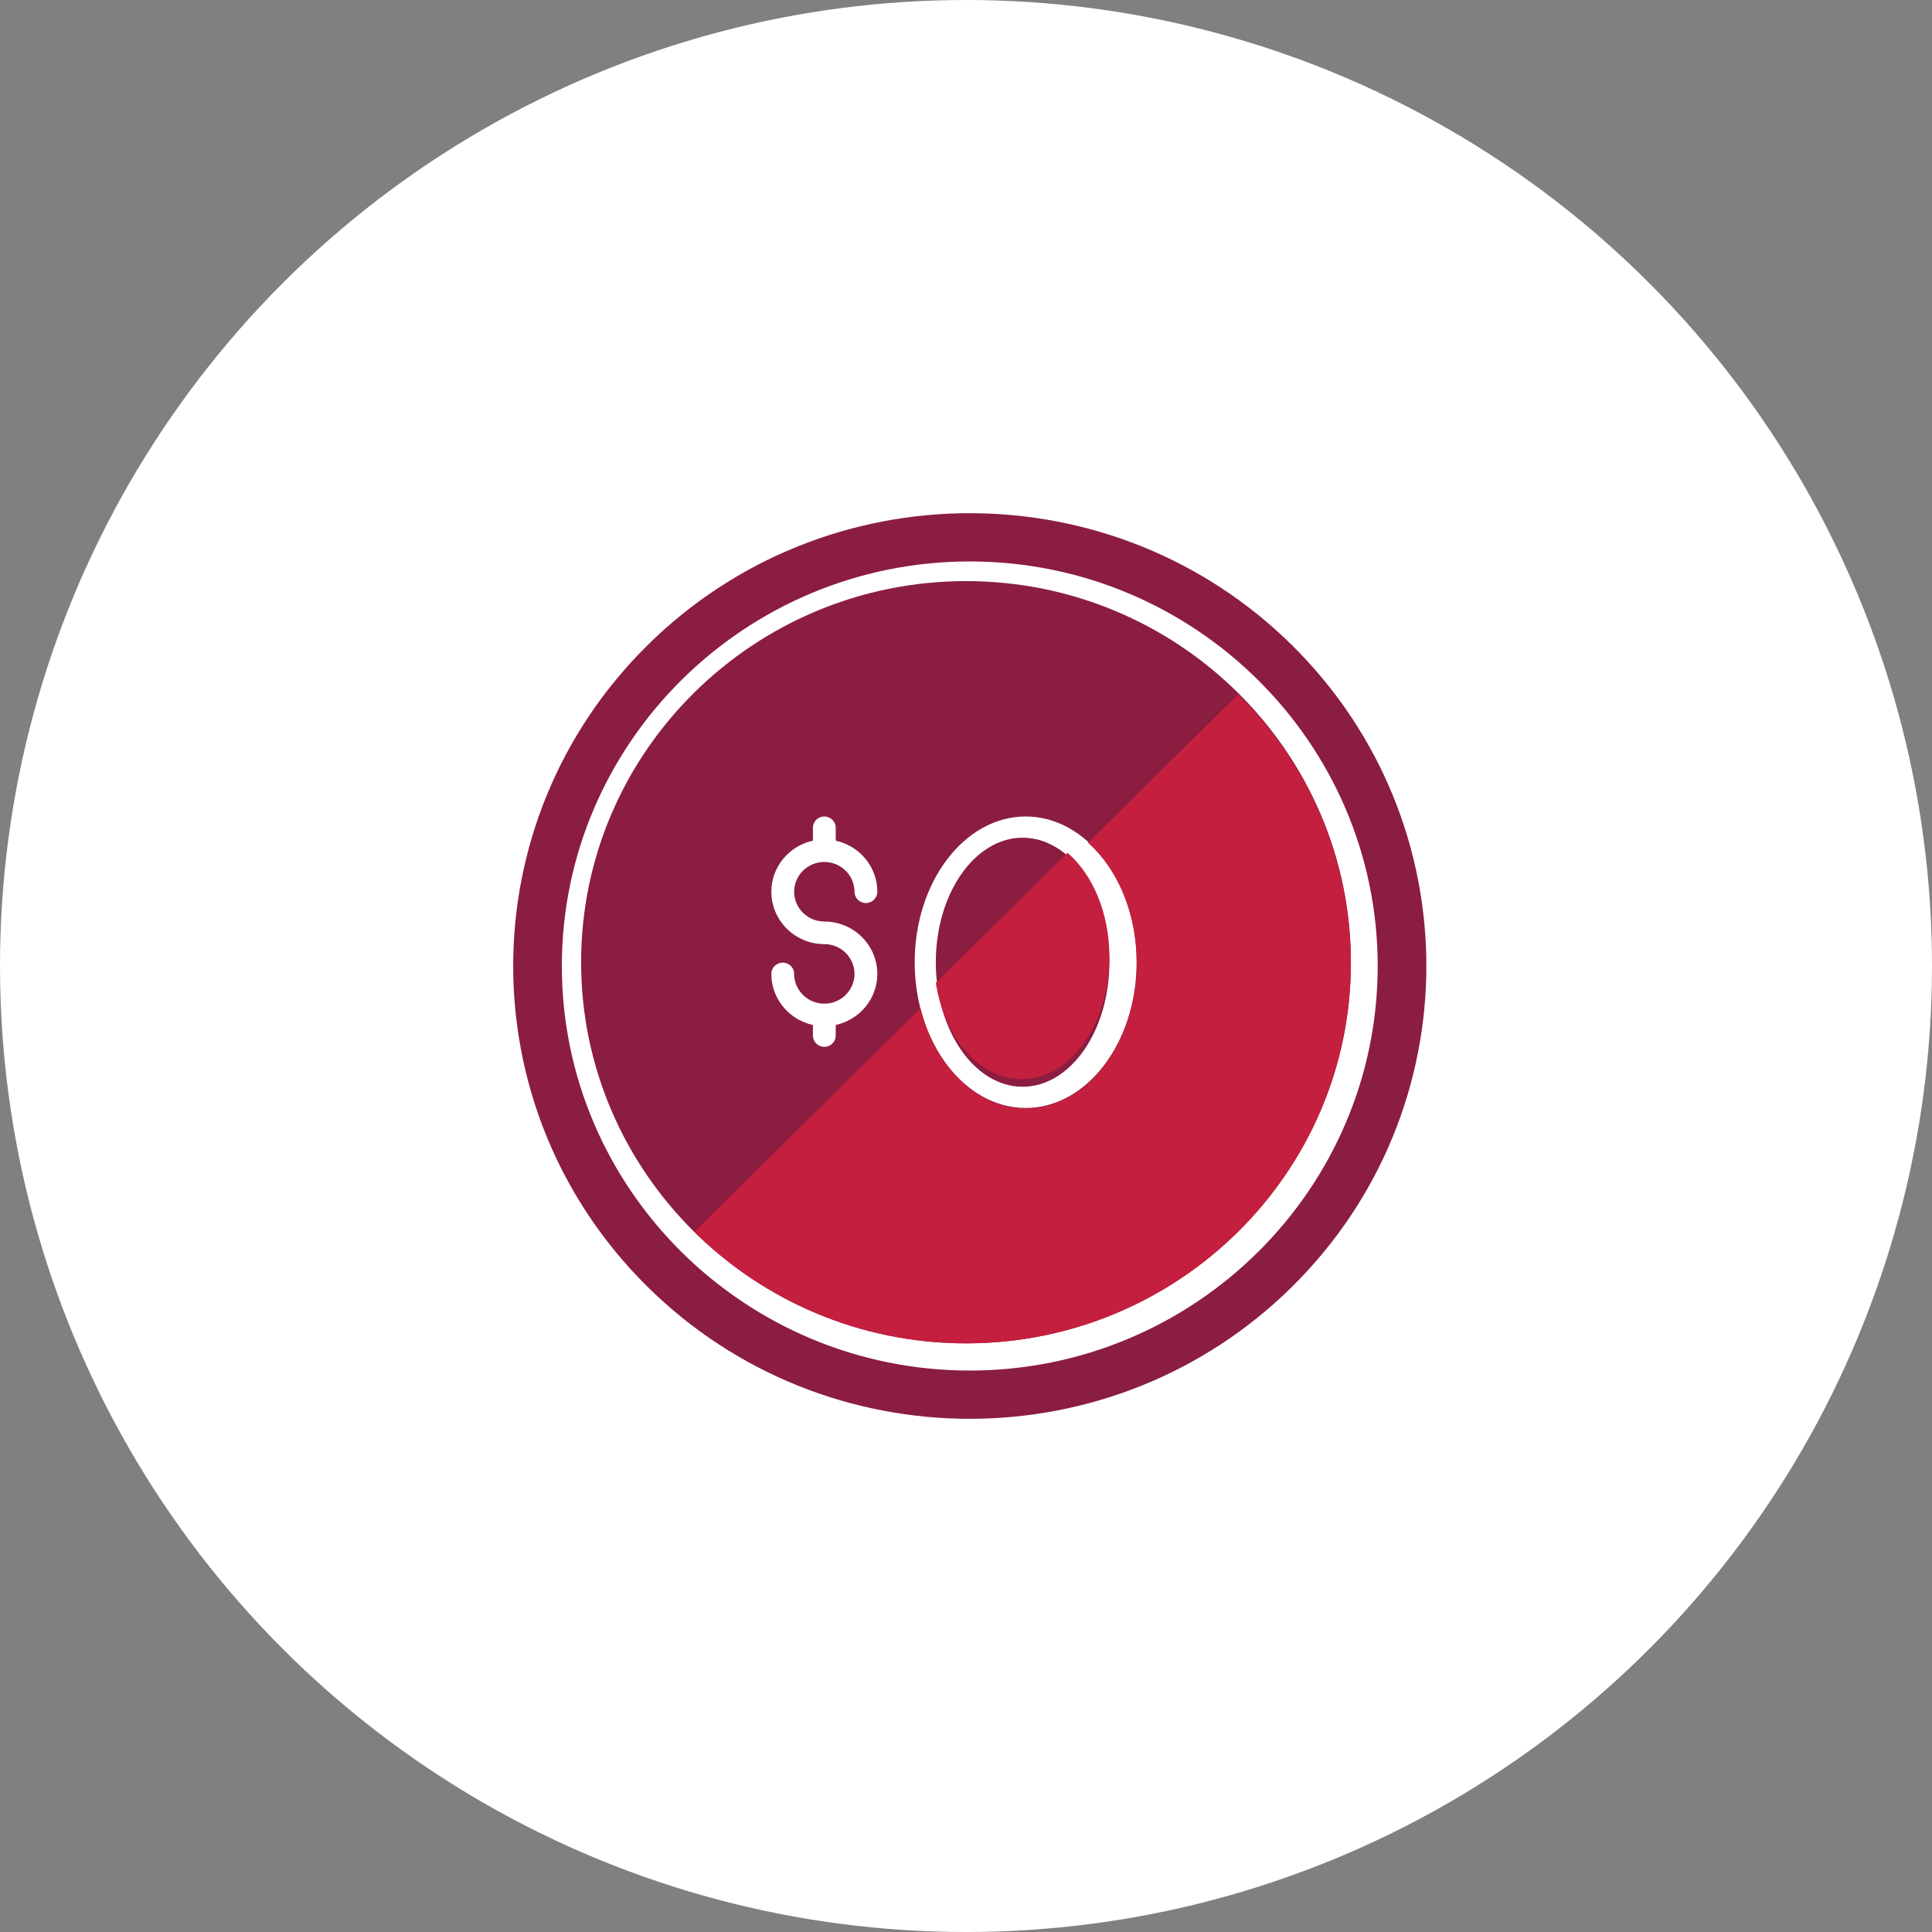
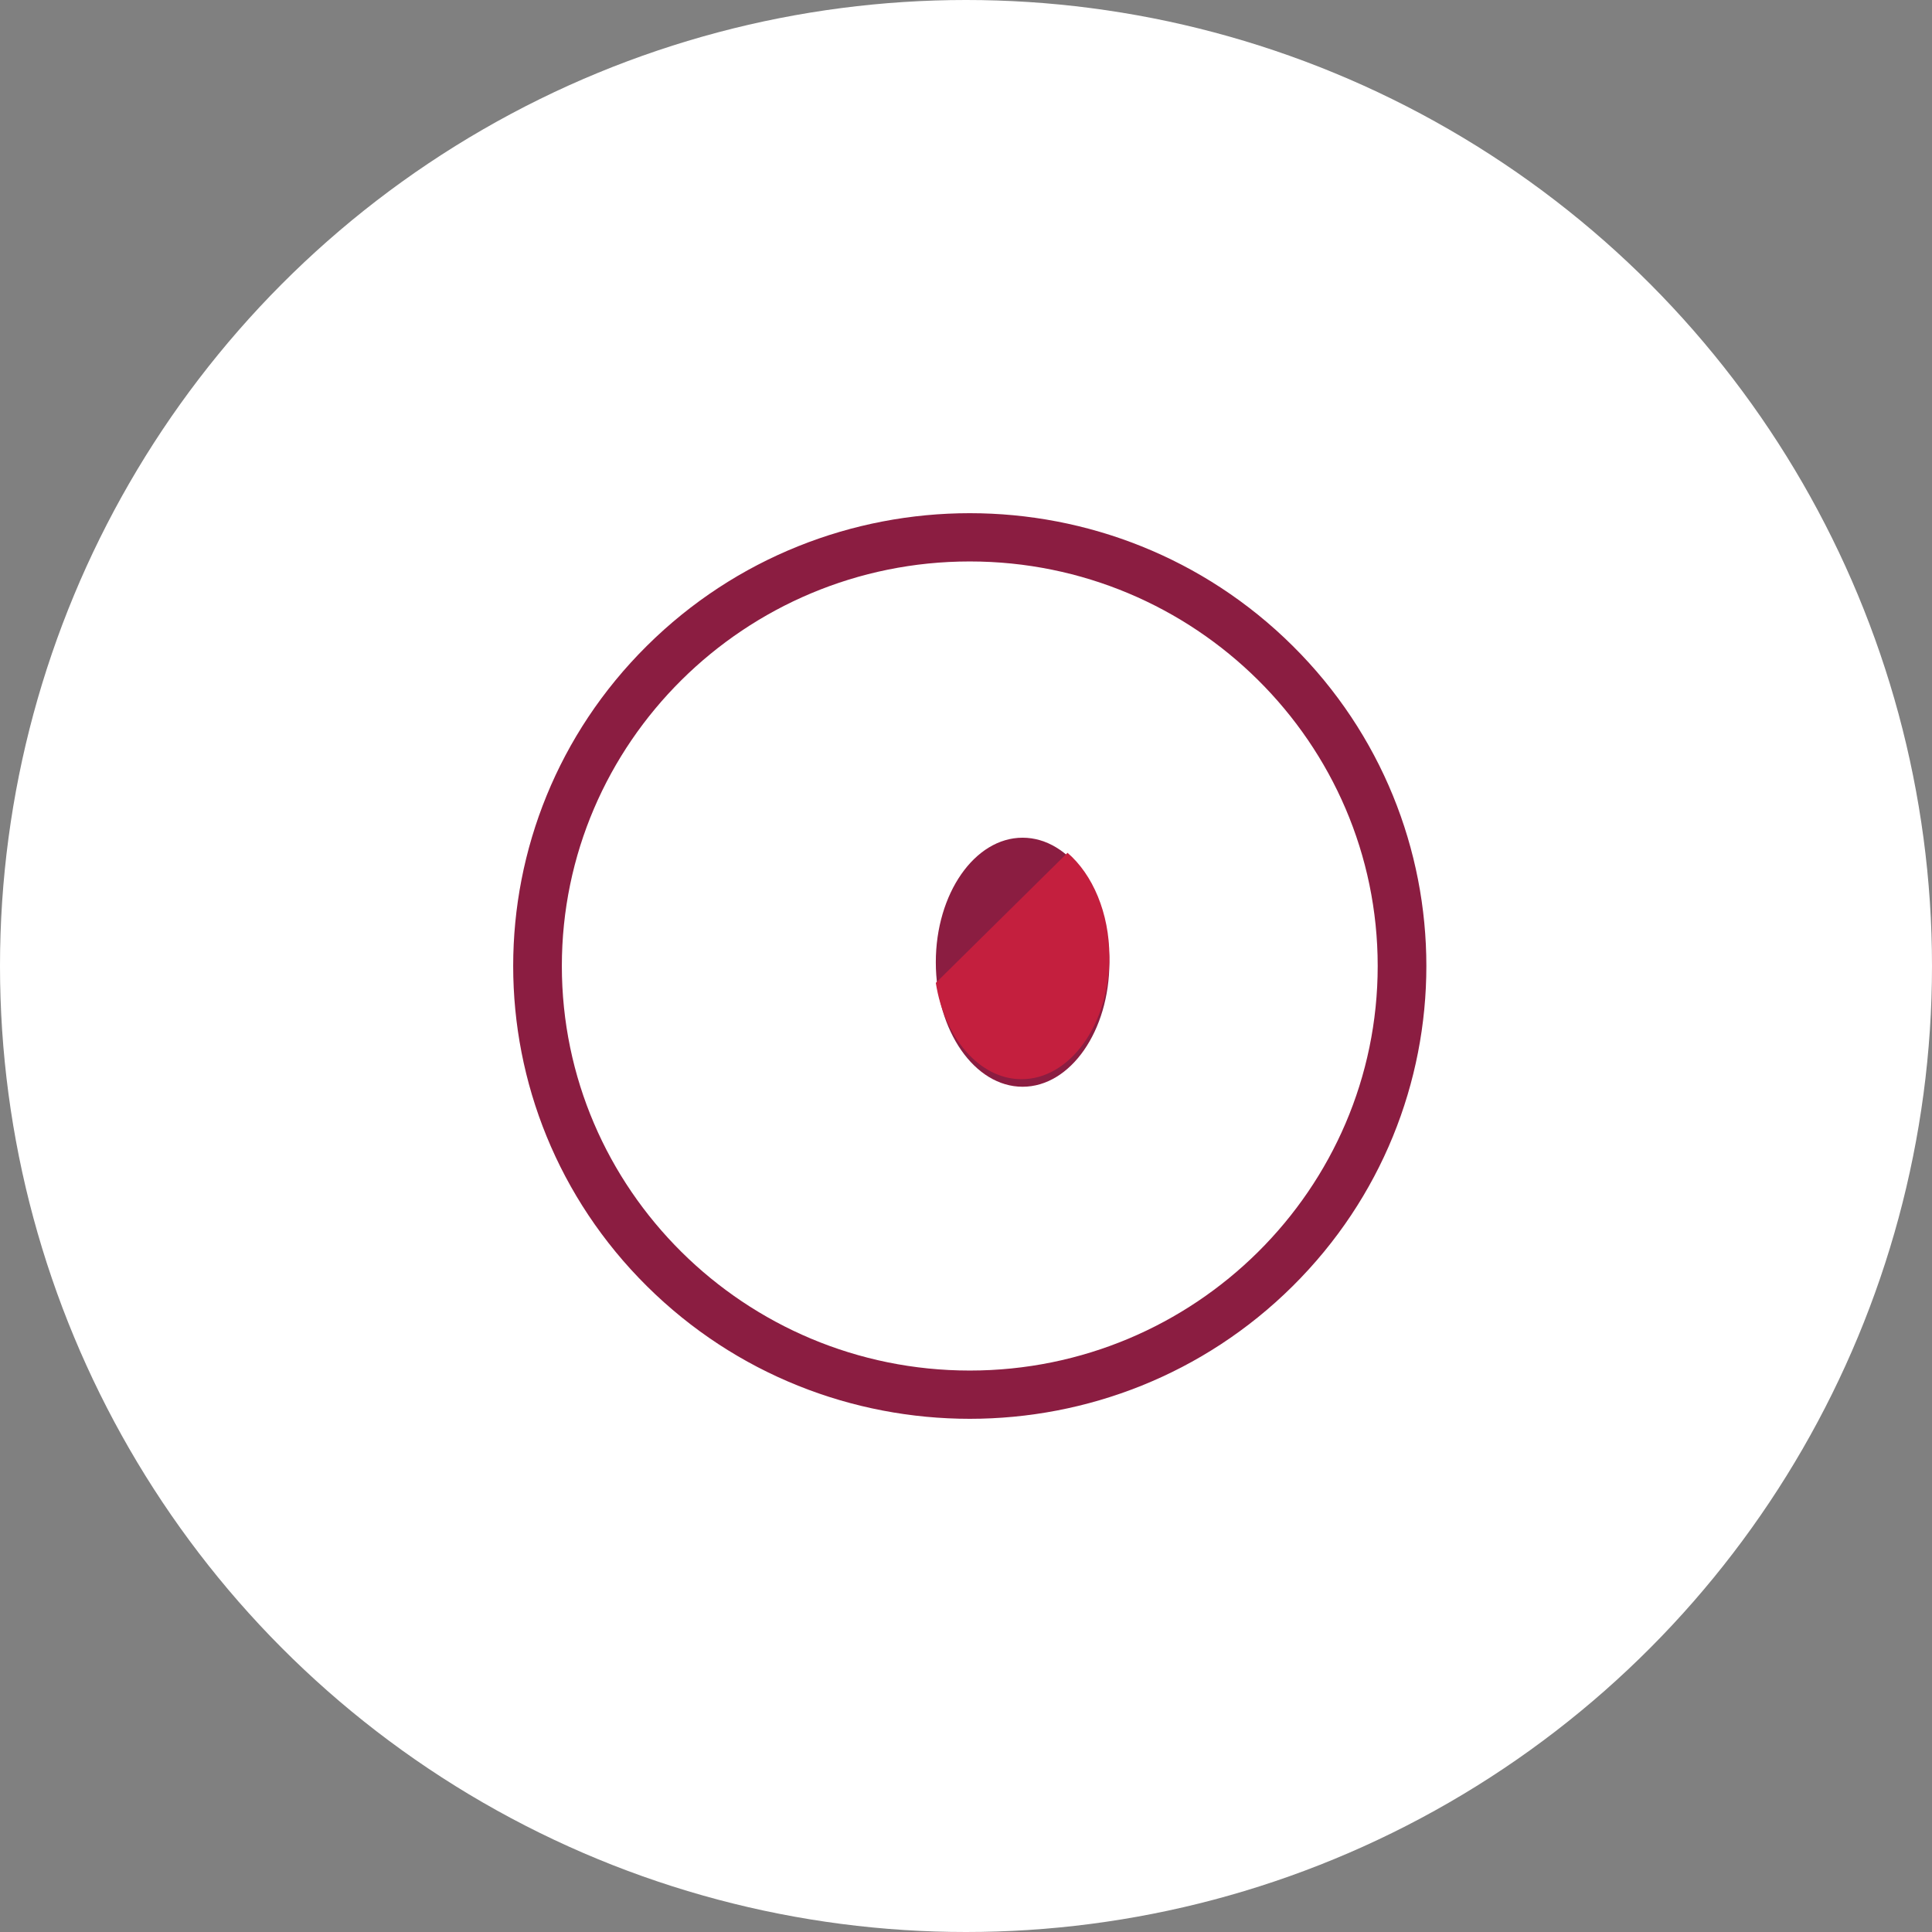
<svg xmlns="http://www.w3.org/2000/svg" width="256px" height="256px" viewBox="0 0 256 256" version="1.1">
  <rect x="0" y="0" width="256" height="256" fill="#808080" stroke="none" />
  <title>Icons/Illustrative/currency/no-fee-256x256-en Copy</title>
  <desc>Created with Sketch.</desc>
  <g id="Icons/Illustrative/currency/no-fee-256x256-en-Copy" stroke="none" stroke-width="1" fill="none" fill-rule="evenodd">
    <g id="Icons/Illustrative/Oval-White" fill="#FFFFFF">
      <circle id="Oval" cx="128" cy="128" r="128" />
    </g>
    <g id="Group" transform="translate(68, 68)">
      <path d="M60.501,113.605 C30.696,113.605 6.448,89.558 6.448,60.001 C6.448,30.441 30.696,6.395 60.501,6.395 C90.304,6.395 114.552,30.441 114.552,60.001 C114.552,89.558 90.304,113.605 60.501,113.605 M103.28,17.573 C79.654,-5.858 41.346,-5.858 17.72,17.573 C-5.907,41.005 -5.907,78.995 17.72,102.426 C41.346,125.858 79.654,125.858 103.28,102.426 C126.907,78.995 126.907,41.005 103.28,17.573" id="Fill-4" fill="#8B1D41" />
      <path d="M67.499,43 C61.159,43 56,50.403 56,59.502 C56,68.599 61.159,76 67.499,76 C73.841,76 79,68.599 79,59.502 C79,50.403 73.841,43 67.499,43" id="Fill-6" fill="#8B1D41" />
-       <path d="M67.906,78.812 C59.798,78.812 53.202,70.15 53.202,59.502 C53.202,48.852 59.798,40.19 67.906,40.19 C76.015,40.19 82.611,48.852 82.611,59.502 C82.611,70.15 76.015,78.812 67.906,78.812 M41.228,54.107 C45.099,54.107 48.25,57.222 48.25,61.048 C48.25,64.361 45.885,67.129 42.738,67.816 L42.738,69.212 C42.738,70.039 42.063,70.71 41.228,70.71 C40.393,70.71 39.716,70.039 39.716,69.212 L39.716,67.816 C36.571,67.129 34.207,64.361 34.207,61.048 C34.207,60.22 34.884,59.552 35.718,59.552 C36.554,59.552 37.229,60.22 37.229,61.048 C37.229,63.223 39.024,64.993 41.228,64.993 C43.433,64.993 45.225,63.223 45.225,61.048 C45.225,58.871 43.433,57.101 41.228,57.101 C37.357,57.101 34.207,53.988 34.207,50.161 C34.207,46.848 36.571,44.078 39.716,43.393 L39.716,41.686 C39.716,40.859 40.393,40.19 41.228,40.19 C42.063,40.19 42.738,40.859 42.738,41.686 L42.738,43.393 C45.885,44.078 48.25,46.848 48.25,50.161 C48.25,50.988 47.572,51.658 46.737,51.658 C45.902,51.658 45.225,50.988 45.225,50.161 C45.225,47.985 43.433,46.215 41.228,46.215 C39.024,46.215 37.229,47.985 37.229,50.161 C37.229,52.337 39.024,54.107 41.228,54.107 M60,9 C31.879,9 9,31.655 9,59.502 C9,87.347 31.879,110 60,110 C88.121,110 111,87.347 111,59.502 C111,31.655 88.121,9 60,9" id="Fill-8" fill="#8B1D41" />
      <path d="M67.364,75 C73.781,75 79,67.729 79,58.789 C79,52.962 76.774,47.858 73.451,45 L56,62.236 C57.138,69.523 61.797,75 67.364,75" id="Fill-10" fill="#C41F3E" />
-       <path d="M96.053,24 L76.162,43.662 C80.059,47.131 82.626,52.987 82.626,59.614 C82.626,70.238 76.033,78.882 67.928,78.882 C61.419,78.882 55.895,73.3 53.967,65.602 L24,95.226 C33.23,104.35 45.973,110 60.026,110 C88.133,110 111,87.397 111,59.614 C111,45.722 105.283,33.124 96.053,24" id="Fill-12" fill="#C41F3E" />
    </g>
  </g>
</svg>